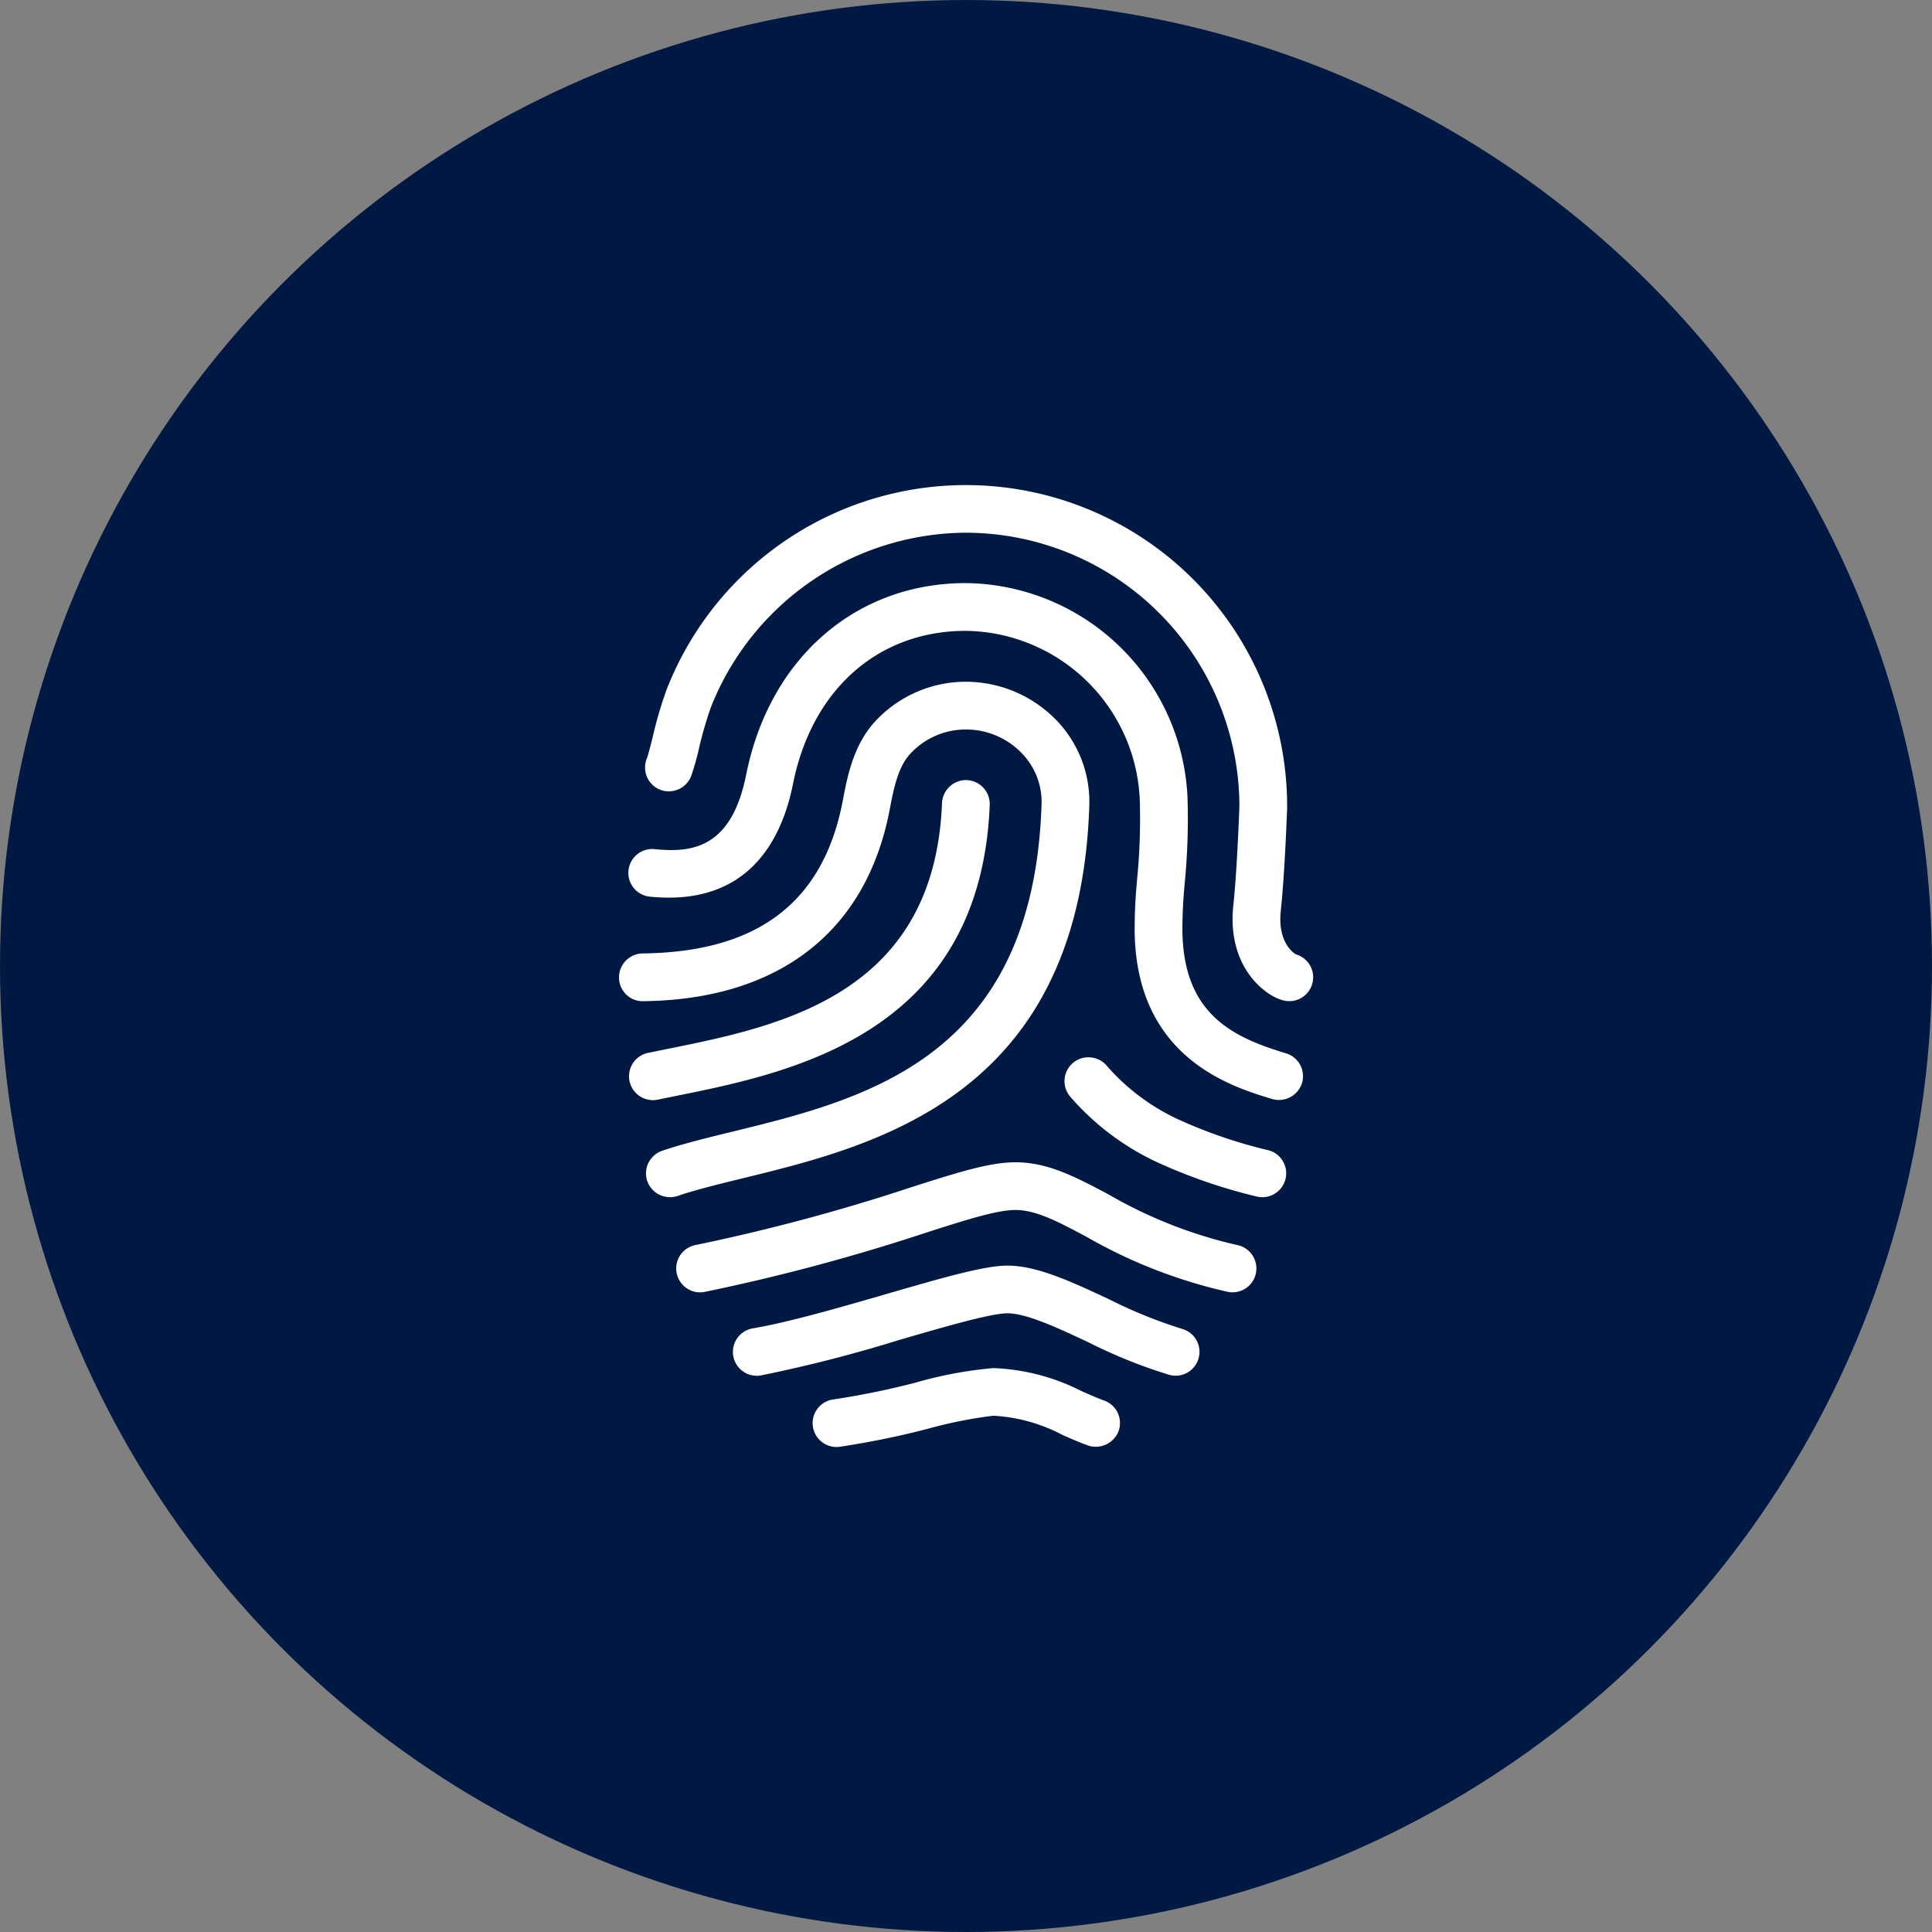
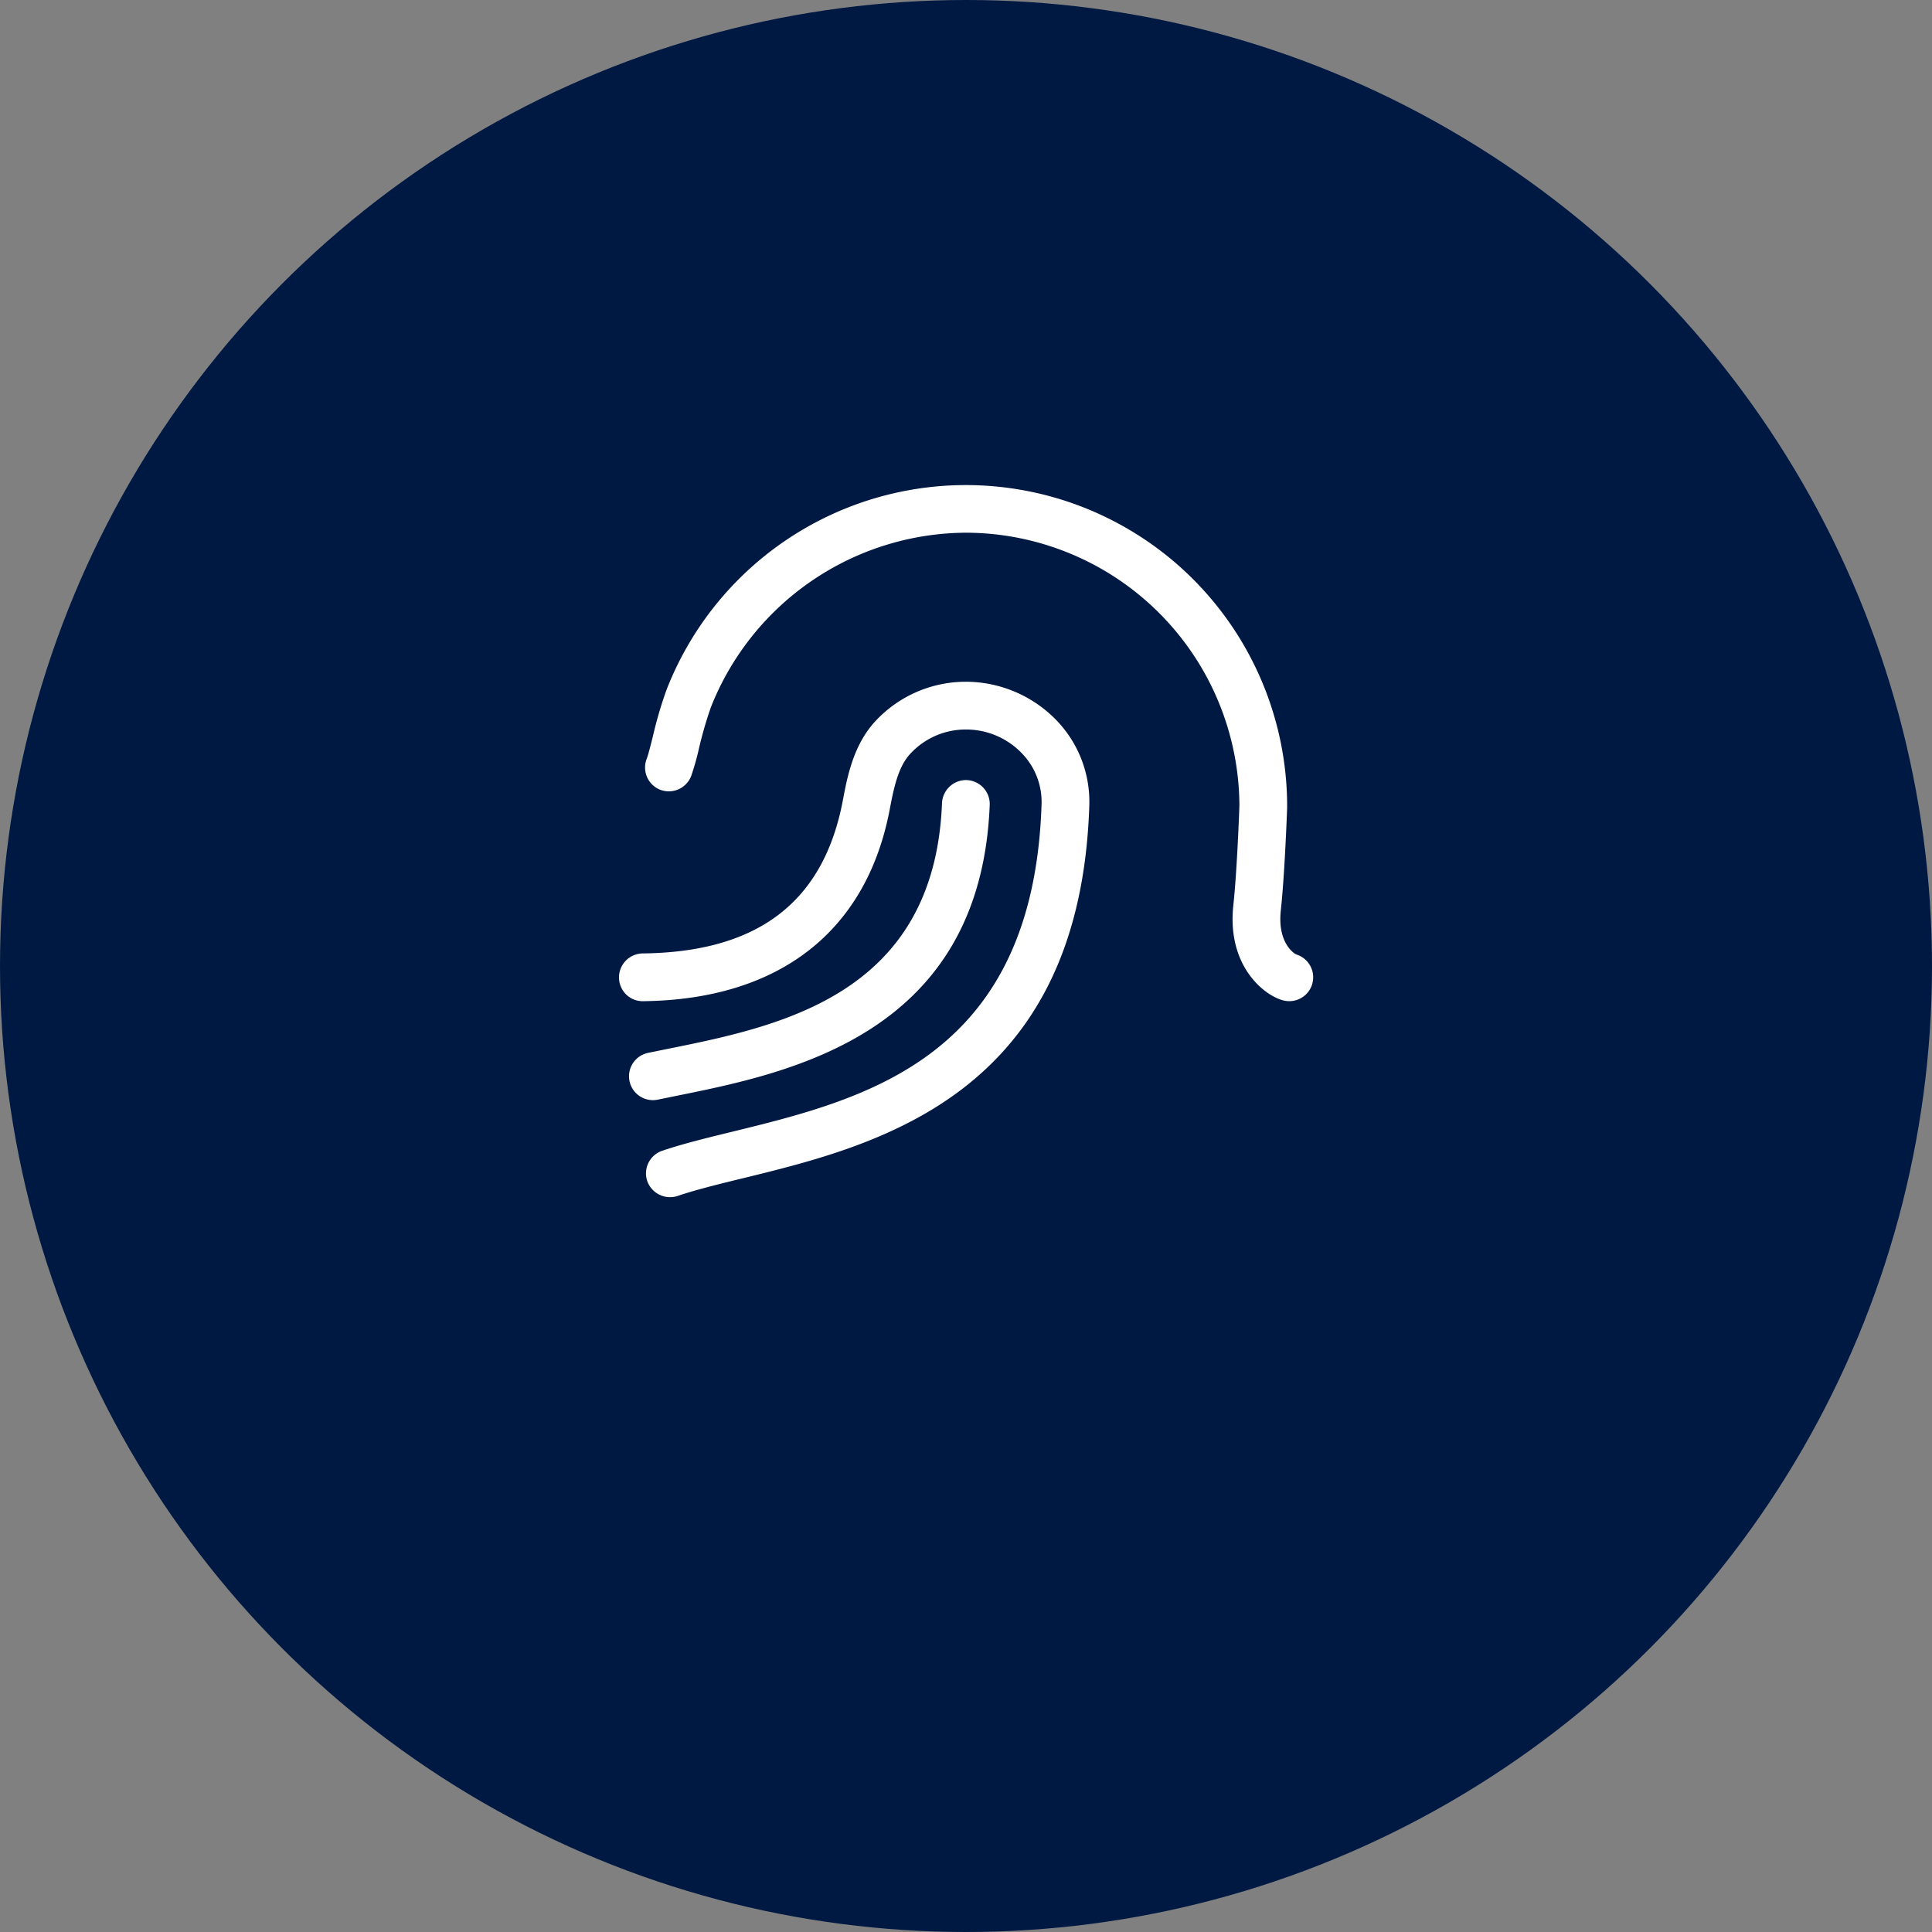
<svg xmlns="http://www.w3.org/2000/svg" width="150.06" height="150.06" viewBox="0 0 150.06 150.06">
  <rect x="0" y="0" width="150.06" height="150.06" fill="#808080" stroke="none" />
  <defs>
    <style>.a{fill:#001943;}.b{fill:#fff;}</style>
  </defs>
  <ellipse class="a" cx="75.03" cy="75.03" rx="75.03" ry="75.03" transform="translate(0 0)" />
  <g transform="translate(48.073 37.67)">
    <g transform="translate(0 15.278)">
      <path class="b" d="M140.574,279.6a6,6,0,0,1,4.289,1.815,5.433,5.433,0,0,1,1.563,3.975c-.637,19.727-13.642,22.909-24.089,25.466-1.986.485-3.811.932-5.378,1.465a1.854,1.854,0,0,0-1.161,2.35,1.878,1.878,0,0,0,2.353,1.161c1.446-.492,3.287-.94,5.067-1.375l.109.445-.107-.445c10.426-2.55,26.185-6.406,26.913-28.949a9.11,9.11,0,0,0-2.6-6.675,9.812,9.812,0,0,0-7.017-2.942,9.582,9.582,0,0,0-6.982,3.045c-1.727,1.848-2.2,4.344-2.543,6.168-1.5,7.9-6.584,11.786-15.55,11.889a1.861,1.861,0,0,0-1.273,3.195,1.815,1.815,0,0,0,1.275.514h.033c10.554-.119,17.357-5.414,19.158-14.907.35-1.851.692-3.344,1.61-4.327A5.86,5.86,0,0,1,140.574,279.6Z" transform="translate(-113.599 -275.887)" />
    </g>
-     <path class="b" d="M140.119,276.376a13.7,13.7,0,0,1,13.523,13.578,47.4,47.4,0,0,1-.209,5.6c-.093,1.056-.188,2.143-.2,3.756-.086,10.171,7.462,12.455,10.683,13.43a1.884,1.884,0,0,0,2.314-1.237,1.854,1.854,0,0,0-1.239-2.312h0c-4.1-1.242-8.107-3.026-8.05-9.848.014-1.487.1-2.493.188-3.463a51.589,51.589,0,0,0,.224-5.978,17.428,17.428,0,0,0-17.231-17.236c-8.556,0-15.252,5.837-17.06,14.869-1.123,5.618-4.075,6.113-7.115,5.794a1.855,1.855,0,0,0-.369,3.692c7.59.766,10.236-4.346,11.118-8.756C128.162,280.934,133.307,276.376,140.119,276.376Z" transform="translate(-113.176 -265.047)" />
    <g transform="translate(2.024)">
      <path class="b" d="M139.37,273.17a21.288,21.288,0,0,1,21.249,21.218c-.019.526-.186,5.057-.473,7.733-.514,4.784,2.5,7.077,3.949,7.391a1.854,1.854,0,0,0,.959-3.578l-.114-.057c-.321-.214-1.349-1.094-1.106-3.361.283-2.638.447-6.775.492-7.981a24.951,24.951,0,0,0-48.2-9.17,31.6,31.6,0,0,0-1.068,3.642c-.19.754-.362,1.439-.476,1.727a1.856,1.856,0,0,0,1.049,2.4,1.865,1.865,0,0,0,2.4-1.049,19.607,19.607,0,0,0,.6-2.11,30.524,30.524,0,0,1,.942-3.261A21.419,21.419,0,0,1,139.37,273.17Z" transform="translate(-114.45 -269.464)" />
    </g>
    <g transform="translate(0.781 22.916)">
      <path class="b" d="M140.14,279.1a1.875,1.875,0,0,0-1.9,1.782c-.59,14.924-12.61,17.346-21.385,19.113l-1.449.295a1.855,1.855,0,0,0,.759,3.632l1.422-.29c8.846-1.784,23.652-4.767,24.358-22.6a1.86,1.86,0,0,0-1.779-1.929Z" transform="translate(-113.927 -279.098)" />
    </g>
    <g transform="translate(34.608 44.451)">
-       <path class="b" d="M130,288.151a1.853,1.853,0,0,0-1.4,3.066,20.176,20.176,0,0,0,6.951,5.178,42,42,0,0,0,7.562,2.579,1.855,1.855,0,0,0,1.96-2.812,1.828,1.828,0,0,0-1.163-.809h0a37.919,37.919,0,0,1-6.9-2.367,16.605,16.605,0,0,1-5.6-4.2A1.852,1.852,0,0,0,130,288.151Z" transform="translate(-128.148 -288.151)" />
-     </g>
+       </g>
    <g transform="translate(4.449 52.605)">
-       <path class="b" d="M141.832,295.285c1.589,0,3.314.916,5.495,2.077a39.324,39.324,0,0,0,10.968,4.277,1.854,1.854,0,0,0,.768-3.628h0a35.661,35.661,0,0,1-9.988-3.92c-2.538-1.349-4.722-2.512-7.243-2.512-2.022,0-4.434.768-8.085,1.931a149.774,149.774,0,0,1-16.794,4.5,1.854,1.854,0,0,0-.652,3.363,1.837,1.837,0,0,0,1.394.271,153.693,153.693,0,0,0,17.16-4.591C138.064,296.025,140.381,295.285,141.832,295.285Z" transform="translate(-115.47 -291.579)" />
-     </g>
+       </g>
    <g transform="translate(8.869 60.628)">
-       <path class="b" d="M138.63,298.658c1.491,0,3.942,1.149,6.308,2.26a39.738,39.738,0,0,0,6.28,2.526,1.854,1.854,0,0,0,.959-3.582h0a36.955,36.955,0,0,1-5.666-2.3c-2.873-1.344-5.571-2.607-7.881-2.607-1.71,0-4.712.844-9.467,2.226-3.521,1.02-7.443,2.158-10.3,2.648a1.854,1.854,0,1,0,.63,3.654,109.074,109.074,0,0,0,10.685-2.738C133.727,299.714,137.36,298.658,138.63,298.658Z" transform="translate(-117.328 -294.952)" />
-     </g>
+       </g>
    <g transform="translate(15.046 68.59)">
-       <path class="b" d="M133.958,298.3a31.4,31.4,0,0,0-6.006,1.12,62.27,62.27,0,0,1-6.392,1.311,1.855,1.855,0,0,0,.438,3.685,66.438,66.438,0,0,0,6.815-1.387A34.934,34.934,0,0,1,133.958,302a13.005,13.005,0,0,1,5.357,1.484c.642.286,1.308.576,1.989.825a1.9,1.9,0,0,0,2.379-1.106,1.855,1.855,0,0,0-1.1-2.376c-.552-.2-1.13-.457-1.741-.723A16.421,16.421,0,0,0,133.958,298.3Z" transform="translate(-119.924 -298.299)" />
-     </g>
+       </g>
  </g>
</svg>